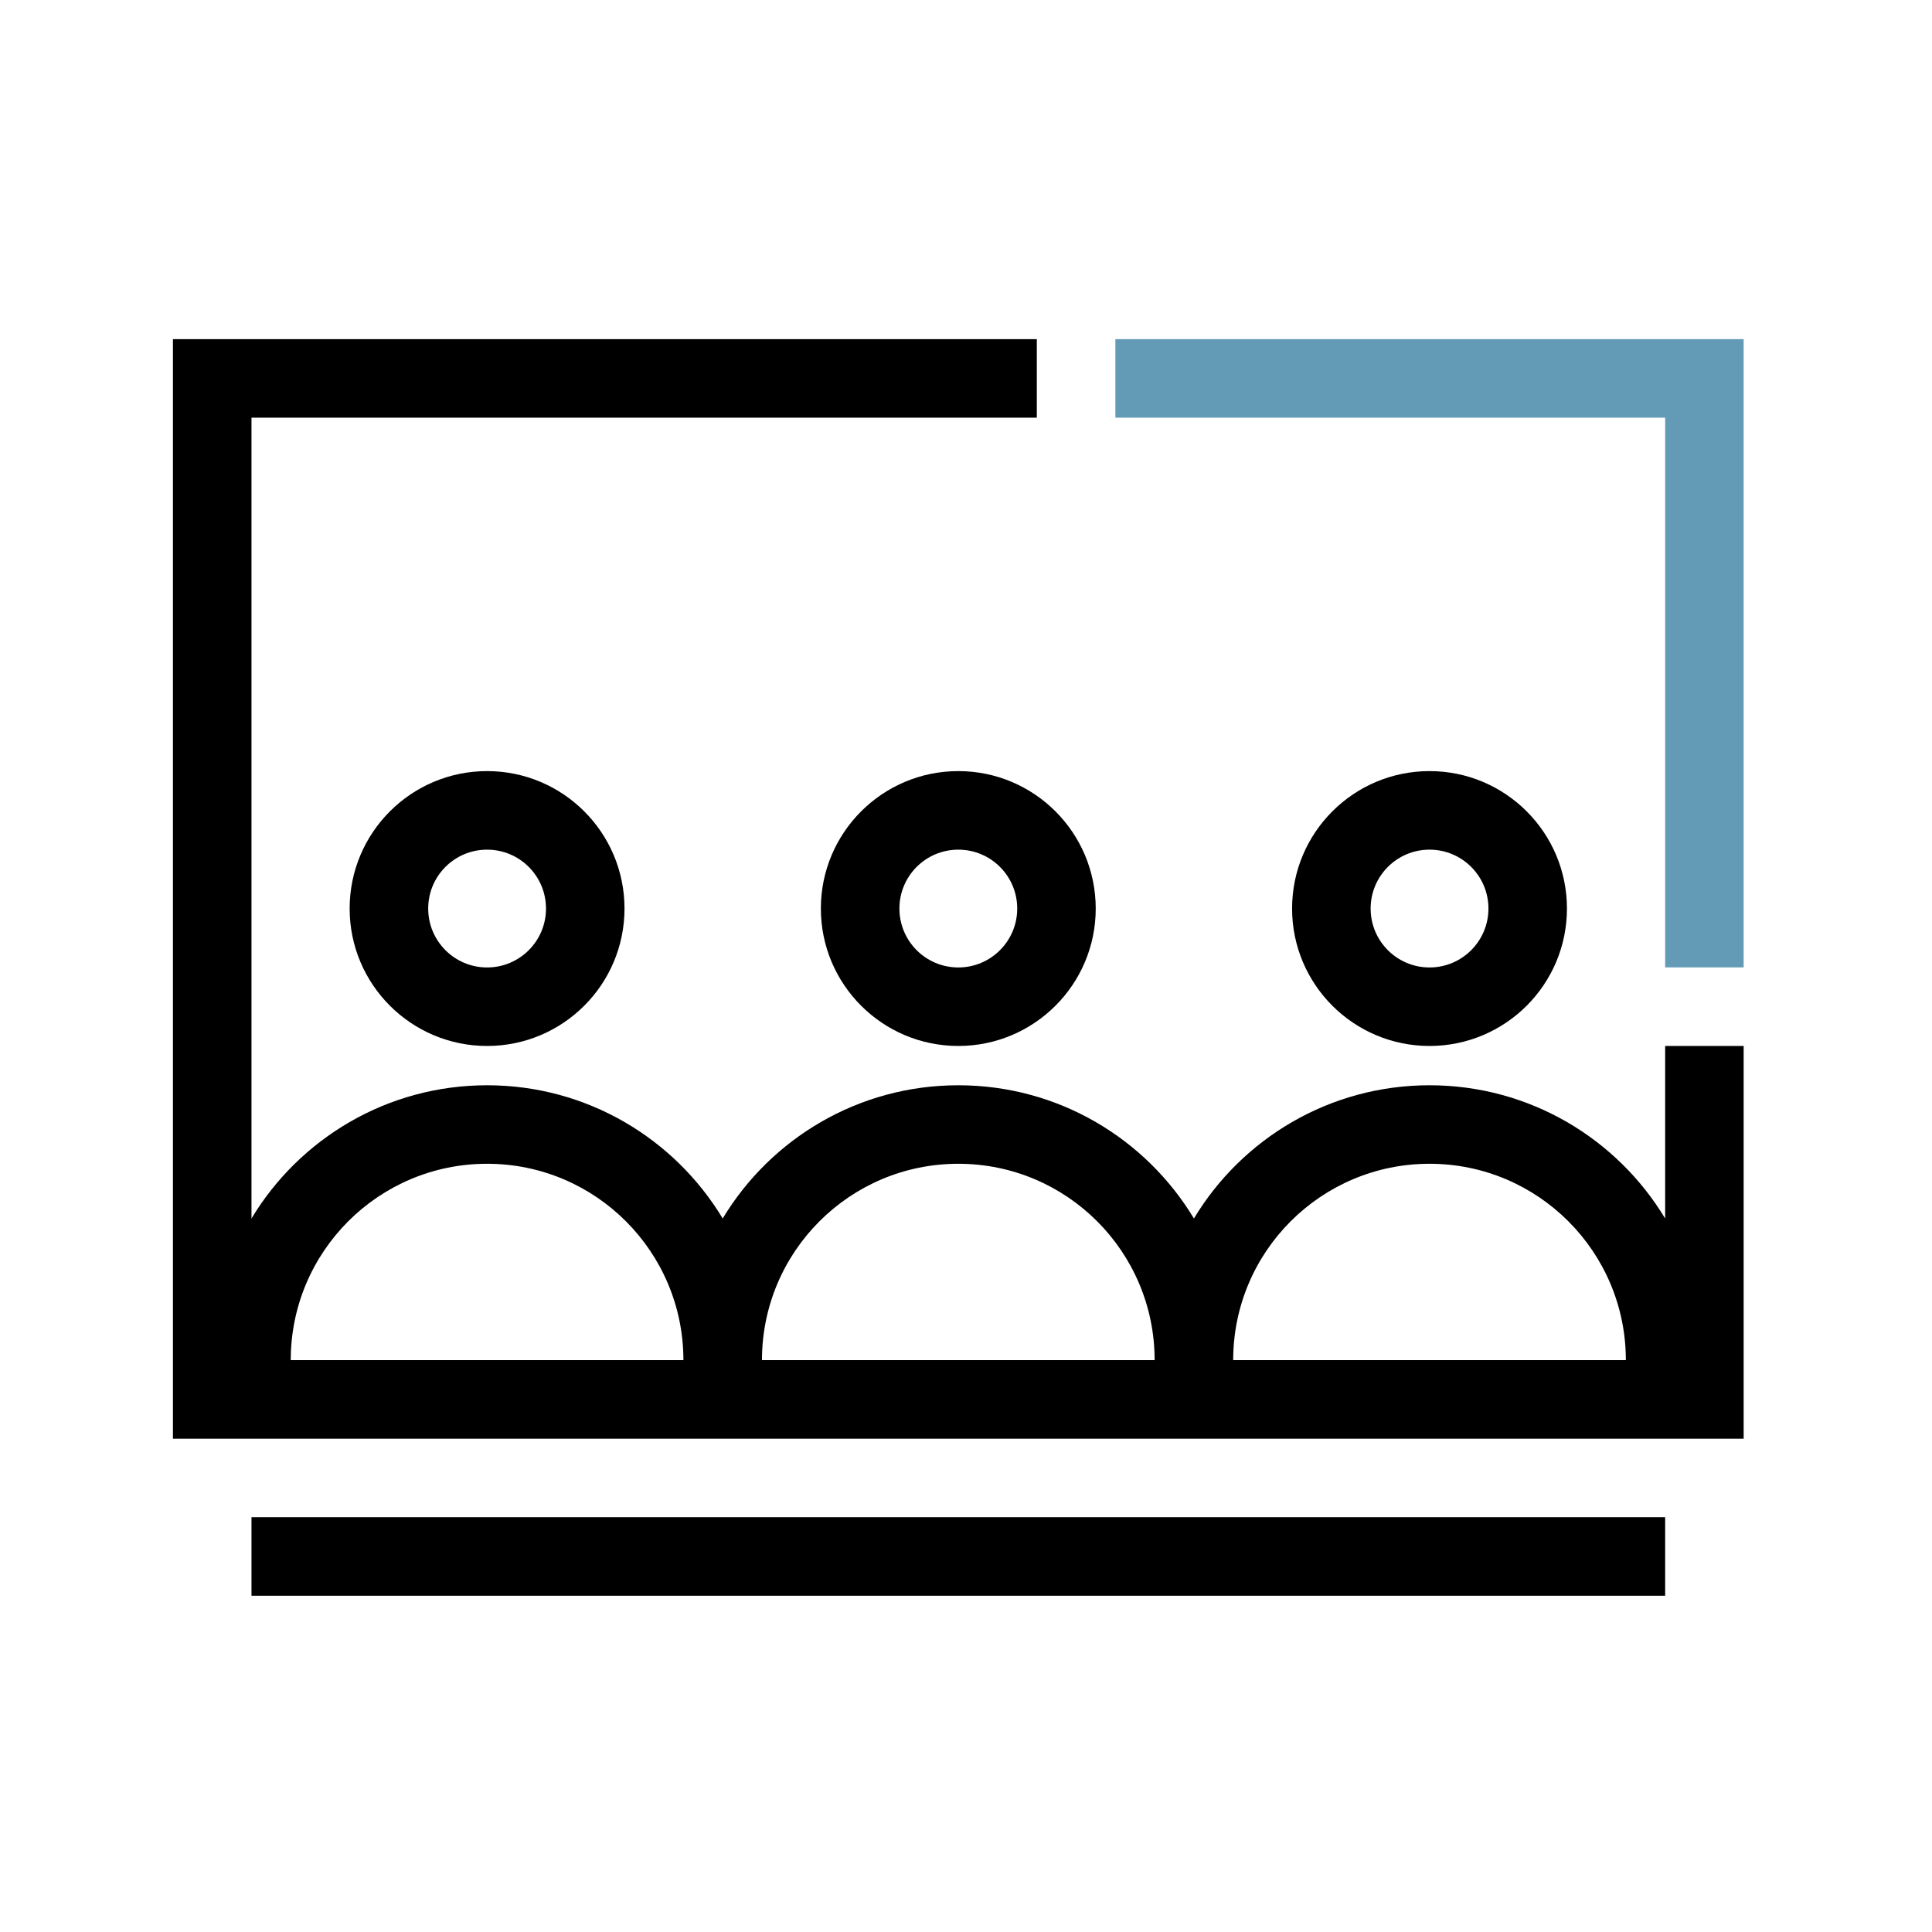
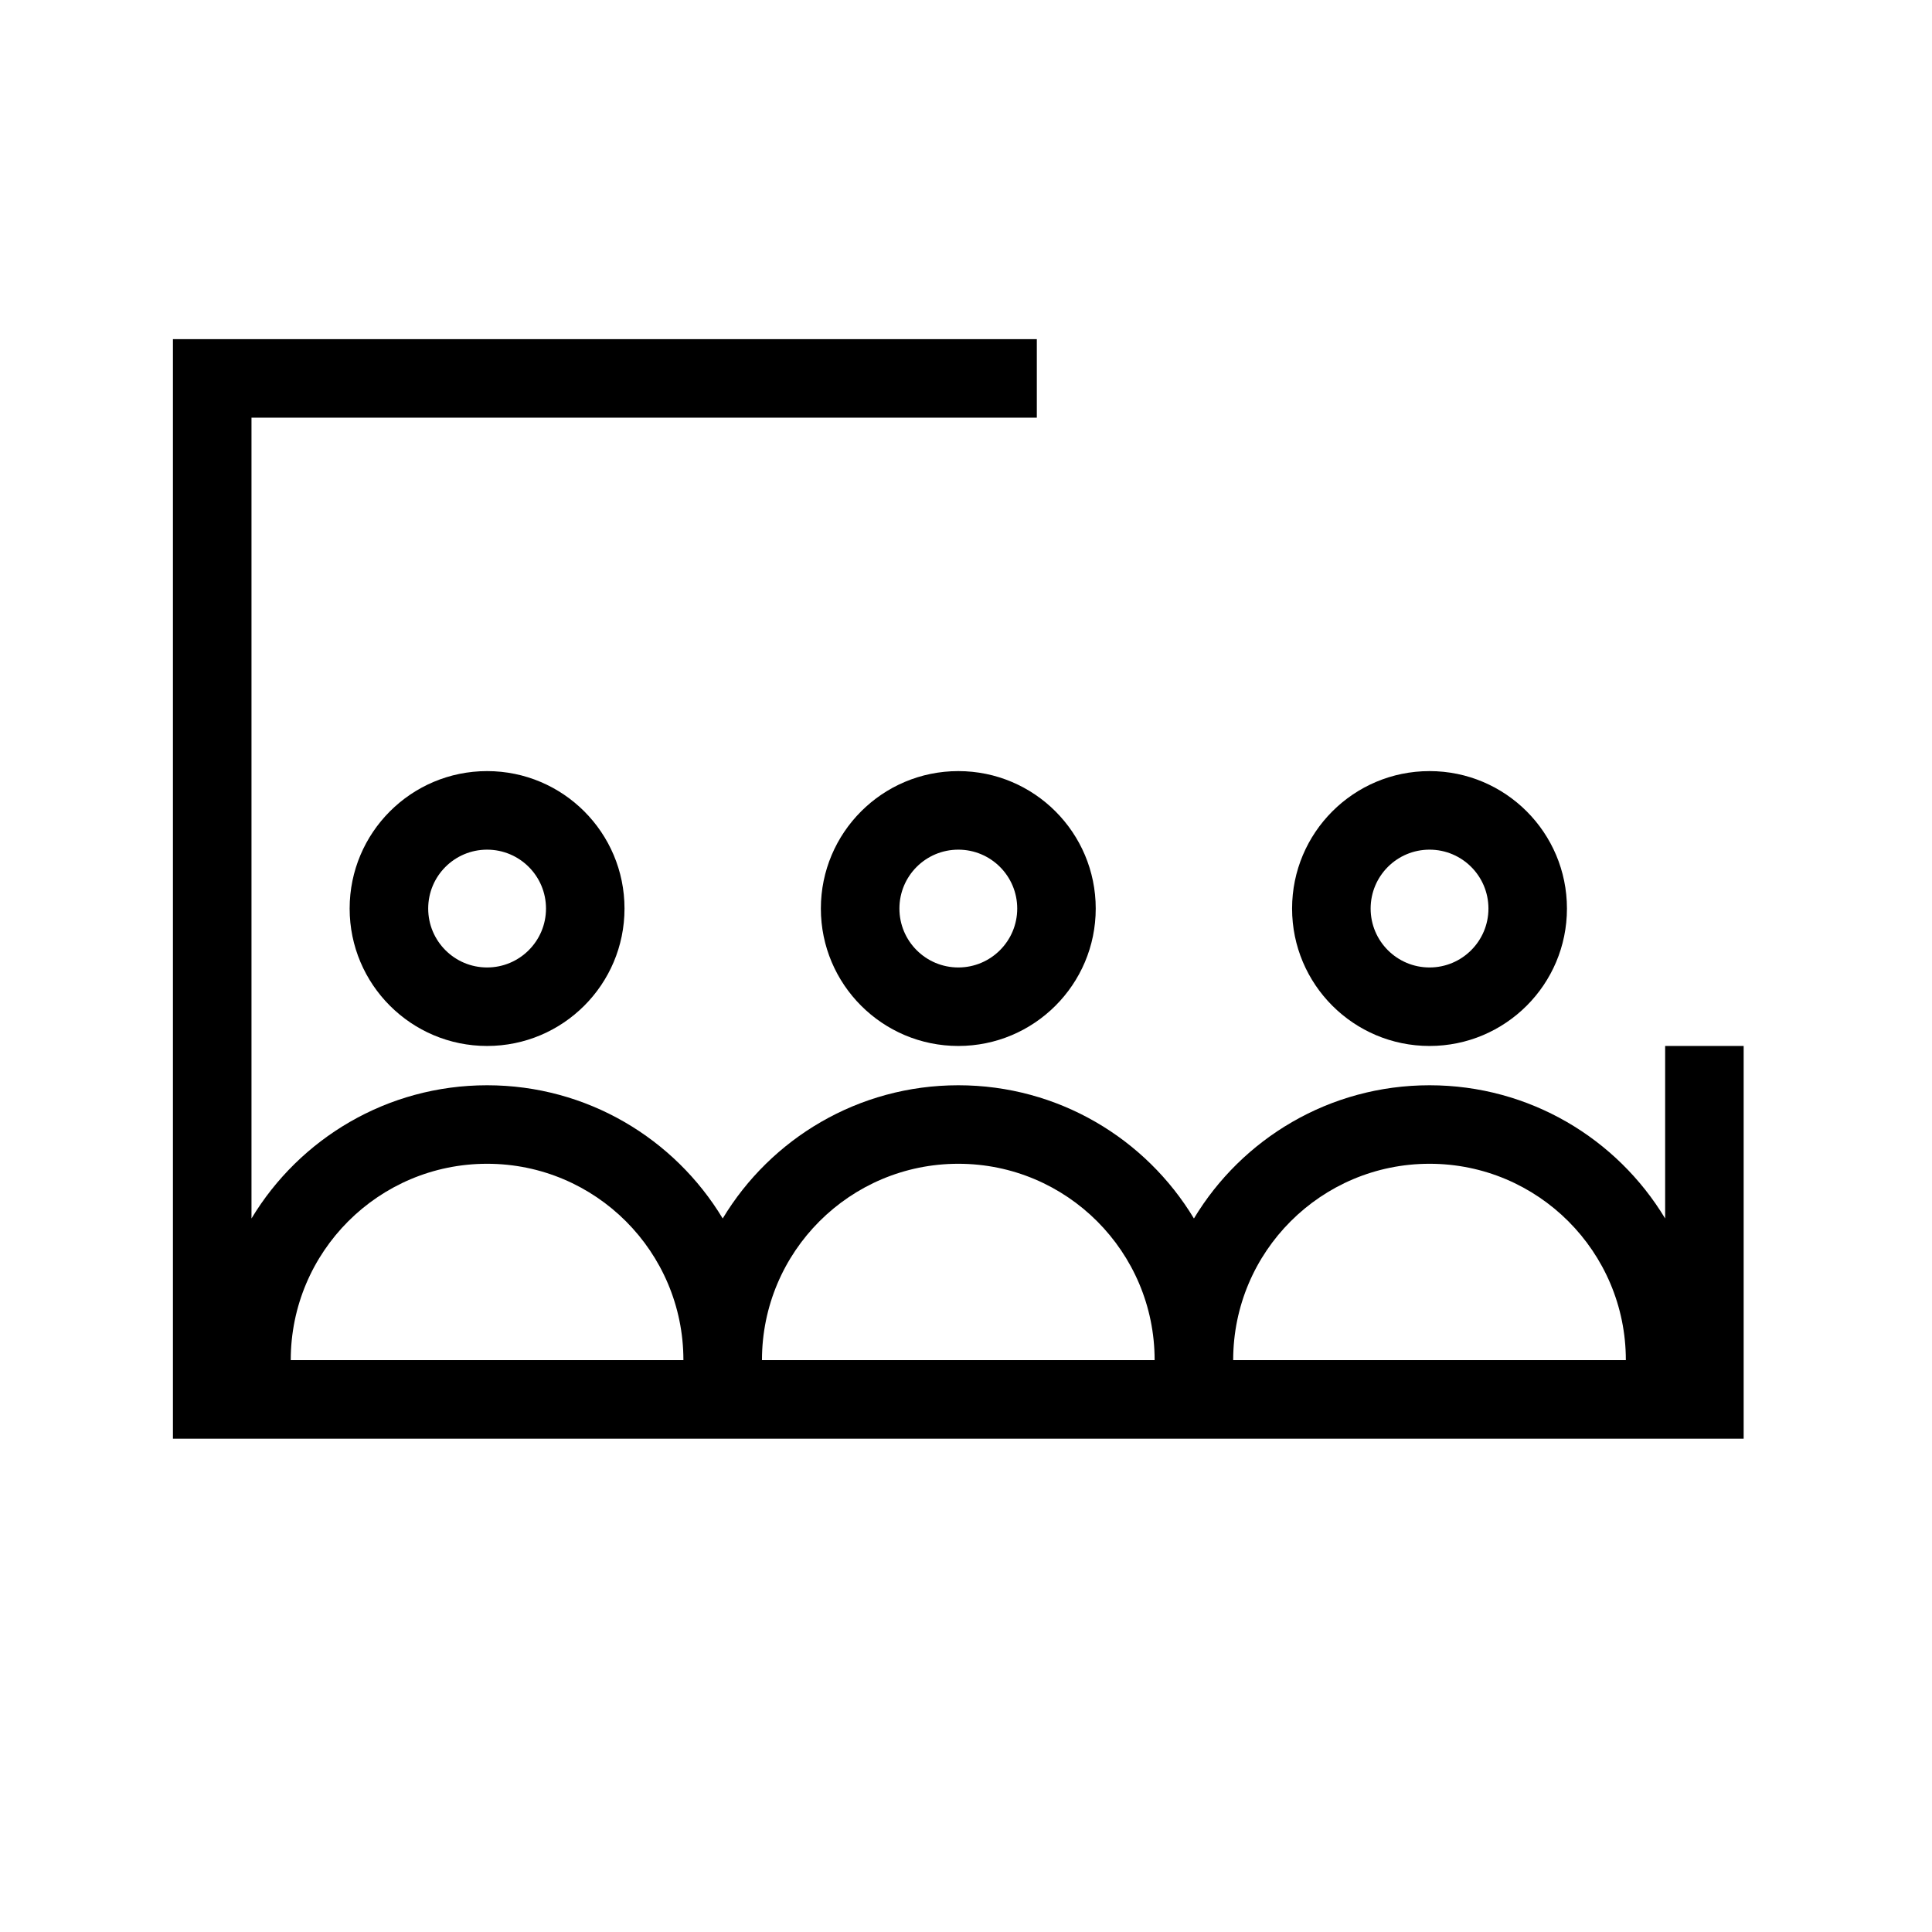
<svg xmlns="http://www.w3.org/2000/svg" width="41" height="41" viewBox="0 0 41 41" fill="none">
  <path fill-rule="evenodd" clip-rule="evenodd" d="M22.003 7.197H3.67V30.531H37.003V22.197H35.337V25.858C34.316 24.164 32.459 23.031 30.337 23.031C28.215 23.031 26.357 24.164 25.337 25.858C24.316 24.164 22.459 23.031 20.337 23.031C18.215 23.031 16.357 24.164 15.337 25.858C14.316 24.164 12.459 23.031 10.337 23.031C8.215 23.031 6.357 24.164 5.337 25.858V8.864H22.003V7.197ZM6.17 28.864H14.503C14.503 26.563 12.638 24.697 10.337 24.697C8.035 24.697 6.17 26.563 6.17 28.864ZM16.17 28.864H24.503C24.503 26.563 22.638 24.697 20.337 24.697C18.035 24.697 16.17 26.563 16.17 28.864ZM26.17 28.864H34.503C34.503 26.563 32.638 24.697 30.337 24.697C28.035 24.697 26.17 26.563 26.17 28.864Z" fill="black" />
-   <path d="M35.337 33.864V32.197H5.337V33.864H35.337Z" fill="black" />
  <path fill-rule="evenodd" clip-rule="evenodd" d="M10.337 22.197C11.947 22.197 13.253 20.891 13.253 19.281C13.253 17.67 11.947 16.364 10.337 16.364C8.726 16.364 7.42 17.67 7.42 19.281C7.42 20.891 8.726 22.197 10.337 22.197ZM10.337 20.531C11.027 20.531 11.587 19.971 11.587 19.281C11.587 18.59 11.027 18.031 10.337 18.031C9.646 18.031 9.087 18.59 9.087 19.281C9.087 19.971 9.646 20.531 10.337 20.531Z" fill="black" />
  <path fill-rule="evenodd" clip-rule="evenodd" d="M20.337 22.197C21.947 22.197 23.253 20.891 23.253 19.281C23.253 17.67 21.947 16.364 20.337 16.364C18.726 16.364 17.42 17.67 17.42 19.281C17.42 20.891 18.726 22.197 20.337 22.197ZM20.337 20.531C21.027 20.531 21.587 19.971 21.587 19.281C21.587 18.59 21.027 18.031 20.337 18.031C19.646 18.031 19.087 18.59 19.087 19.281C19.087 19.971 19.646 20.531 20.337 20.531Z" fill="black" />
  <path fill-rule="evenodd" clip-rule="evenodd" d="M30.337 22.197C31.947 22.197 33.253 20.891 33.253 19.281C33.253 17.67 31.947 16.364 30.337 16.364C28.726 16.364 27.42 17.67 27.42 19.281C27.42 20.891 28.726 22.197 30.337 22.197ZM30.337 20.531C31.027 20.531 31.587 19.971 31.587 19.281C31.587 18.59 31.027 18.031 30.337 18.031C29.646 18.031 29.087 18.59 29.087 19.281C29.087 19.971 29.646 20.531 30.337 20.531Z" fill="black" />
  <g clip-path="url(#clip0_2530_32154)">
    <path d="M35.337 8.864H23.67V7.197H37.003V20.531H35.337V8.864Z" fill="#639BB6" />
  </g>
  <defs>
    <clipPath id="clip0_2530_32154">
-       <rect width="13.333" height="13.333" fill="white" transform="translate(23.67 7.197)" />
-     </clipPath>
+       </clipPath>
  </defs>
</svg>